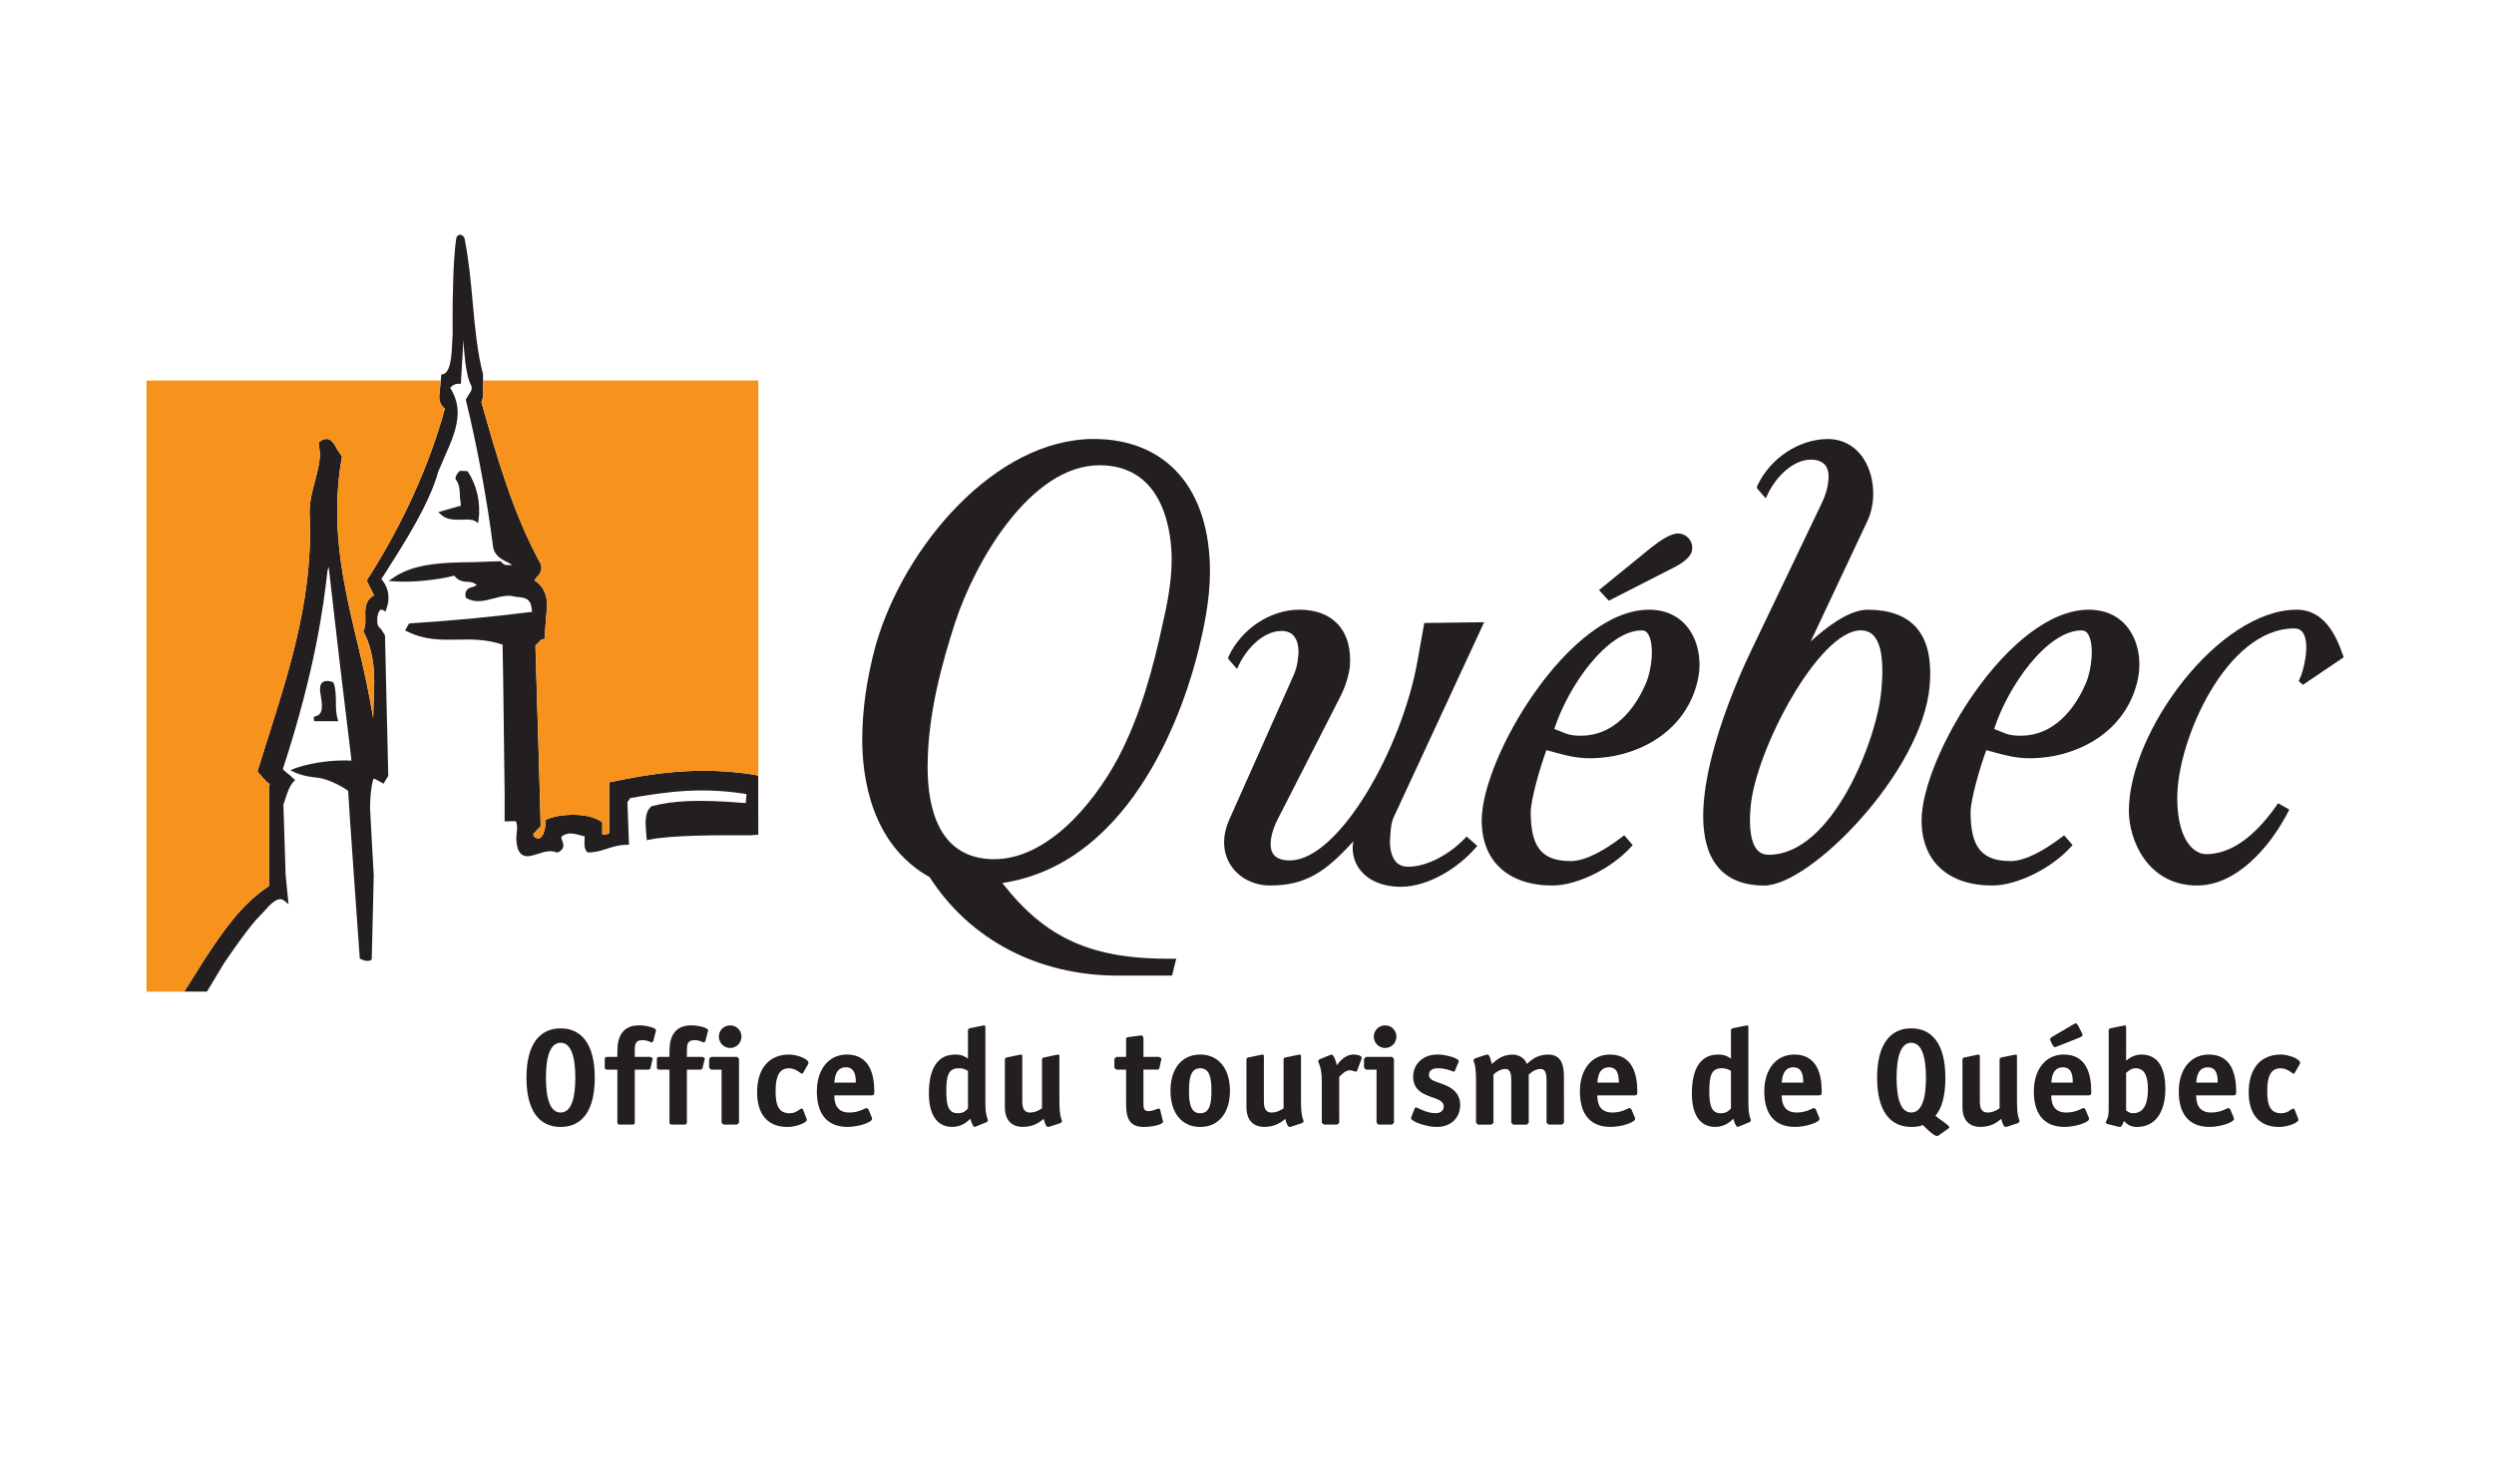
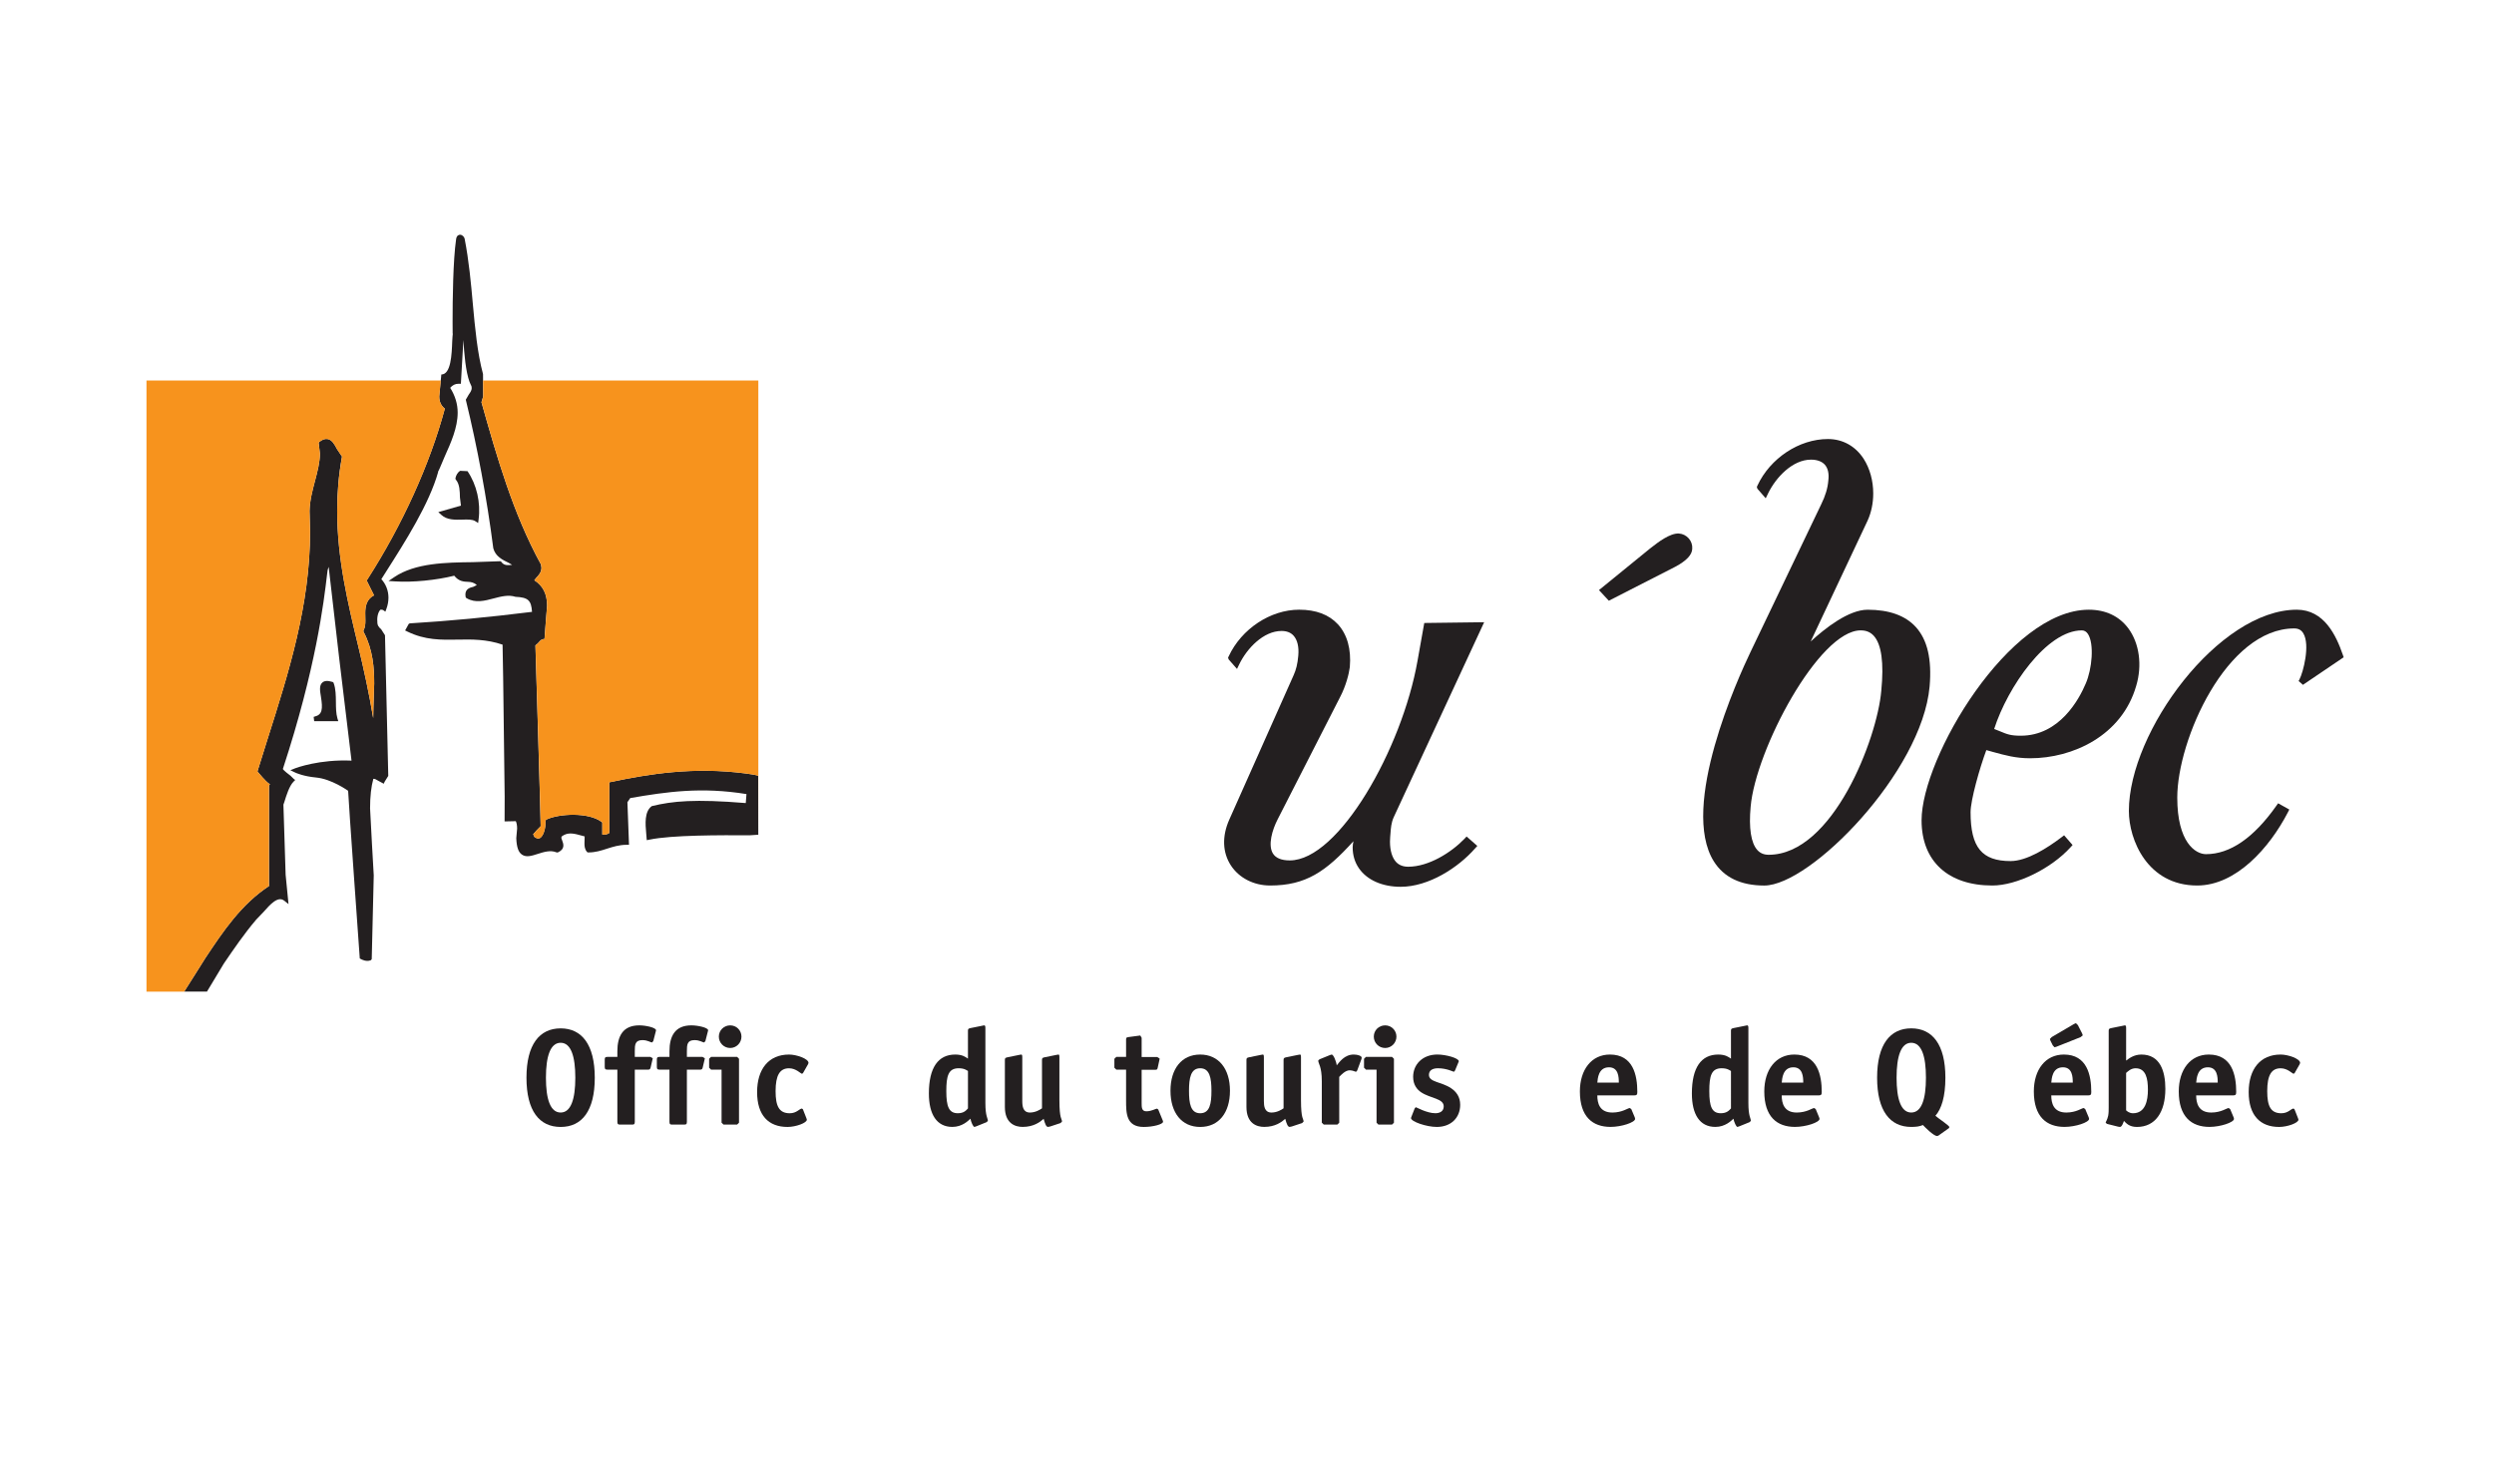
<svg xmlns="http://www.w3.org/2000/svg" version="1.1" id="Layer_1" x="0px" y="0px" width="186.5px" height="111px" viewBox="0 0 186.5 111" enable-background="new 0 0 186.5 111" xml:space="preserve">
  <g>
    <path fill="#231F20" d="M41.926,84.297c-1.591,0-2.557-1.198-2.557-3.684c0-2.489,0.977-3.69,2.557-3.69   c1.576,0,2.551,1.209,2.551,3.69C44.477,83.099,43.513,84.297,41.926,84.297 M43.022,80.613c0-1.606-0.329-2.612-1.097-2.612   c-0.771,0-1.1,1.015-1.1,2.612c0,1.603,0.328,2.605,1.1,2.605C42.693,83.219,43.022,82.216,43.022,80.613" />
    <path fill="#231F20" d="M47.47,83.904c0,0.187-0.041,0.217-0.214,0.217h-0.873c-0.172,0-0.217-0.03-0.217-0.217V80.01h-0.729   c-0.173,0-0.215-0.032-0.215-0.216V79.27c0-0.184,0.042-0.213,0.215-0.213h0.729v-0.423c0-1.126,0.409-1.936,1.643-1.936   c0.461,0,1.249,0.162,1.249,0.37l-0.021,0.09l-0.184,0.716l-0.093,0.104c-0.111,0-0.327-0.176-0.716-0.176   c-0.556,0-0.575,0.341-0.575,0.831v0.423h1.168l0.176,0.102l-0.022,0.102l-0.142,0.606c-0.033,0.13-0.092,0.144-0.197,0.144H47.47" />
    <path fill="#231F20" d="M51.365,83.904c0,0.187-0.042,0.217-0.215,0.217h-0.87c-0.176,0-0.217-0.03-0.217-0.217V80.01h-0.728   c-0.175,0-0.216-0.032-0.216-0.216V79.27c0-0.184,0.041-0.213,0.216-0.213h0.728v-0.423c0-1.126,0.409-1.936,1.64-1.936   c0.461,0,1.251,0.162,1.251,0.37l-0.022,0.09l-0.183,0.716l-0.091,0.104c-0.113,0-0.326-0.176-0.719-0.176   c-0.554,0-0.574,0.341-0.574,0.831v0.423h1.168l0.175,0.102l-0.02,0.102l-0.144,0.606c-0.032,0.13-0.096,0.144-0.195,0.144h-0.984" />
    <path fill="#231F20" d="M55.263,83.979l-0.144,0.142h-1.014l-0.146-0.142v-3.97h-0.788l-0.143-0.144v-0.667l0.143-0.143h1.948   l0.144,0.143 M54.604,78.391c-0.47,0-0.849-0.379-0.849-0.851s0.379-0.842,0.849-0.842c0.462,0,0.842,0.37,0.842,0.842   S55.066,78.391,54.604,78.391" />
    <path fill="#231F20" d="M60.305,83.65l0.031,0.101c0,0.247-0.829,0.546-1.445,0.546c-1.426,0-2.275-0.873-2.275-2.605   s0.872-2.811,2.388-2.811c0.555,0,1.456,0.307,1.456,0.625l-0.031,0.093l-0.38,0.667l-0.069,0.053   c-0.104,0-0.443-0.411-0.976-0.411c-0.696,0-1.006,0.531-1.006,1.714c0,1.126,0.269,1.65,1.059,1.65   c0.521,0,0.728-0.352,0.913-0.352l0.071,0.055" />
-     <path fill="#231F20" d="M65.188,83.578l0.028,0.113c0,0.266-1.023,0.603-1.834,0.603c-1.353,0-2.297-0.768-2.297-2.654   c0-1.63,0.869-2.759,2.244-2.759c1.744,0,2.052,1.558,2.052,2.8c0,0.194-0.042,0.256-0.236,0.256H62.39   c0,0.575,0.163,1.282,1.124,1.282c0.739,0,1.16-0.337,1.305-0.337l0.112,0.079 M63.998,80.983c0-0.422-0.032-1.148-0.738-1.148   c-0.802,0-0.841,0.86-0.87,1.148H63.998z" />
    <path fill="#231F20" d="M73,84.253l-0.132,0.041c-0.096,0-0.248-0.356-0.299-0.614c-0.165,0.153-0.616,0.614-1.354,0.614   c-1.167,0-1.754-0.94-1.754-2.501c0-1.938,0.698-2.912,1.97-2.912c0.554,0,0.788,0.195,0.952,0.307v-2.1   c0-0.154,0.072-0.154,0.196-0.187l0.859-0.173l0.146-0.03c0.082,0,0.103,0.041,0.103,0.217v5.597c0,0.995,0.185,1.127,0.185,1.332   l-0.094,0.094 M72.384,80.112c-0.092-0.053-0.265-0.205-0.695-0.205c-0.771,0-0.924,0.572-0.924,1.71   c0,1.16,0.194,1.654,0.864,1.654c0.458,0,0.632-0.228,0.755-0.362V80.112z" />
    <path fill="#231F20" d="M78.526,84.264l-0.155,0.03c-0.132,0-0.214-0.194-0.327-0.603c-0.277,0.246-0.76,0.603-1.569,0.603   c-0.563,0-1.331-0.255-1.331-1.494v-3.53c0-0.142,0.072-0.152,0.195-0.184l0.86-0.175l0.164-0.03c0.061,0,0.083,0.041,0.083,0.214   v3.264c0,0.389,0.052,0.86,0.572,0.86c0.43,0,0.771-0.225,0.902-0.317V79.27c0-0.142,0.07-0.152,0.194-0.184l0.862-0.175   l0.174-0.03c0.051,0,0.072,0.041,0.072,0.214v3.2c0,1.444,0.194,1.365,0.194,1.602l-0.111,0.11" />
-     <path fill="#231F20" d="M86.954,83.822l0.02,0.082c0,0.195-0.748,0.393-1.446,0.393c-1.32,0-1.32-1.037-1.32-1.98V80.01h-0.729   l-0.146-0.144v-0.667l0.146-0.143h0.729v-1.292c0-0.134,0.021-0.164,0.163-0.187l0.9-0.12l0.135-0.012l0.101,0.173v1.438h1.169   l0.175,0.112l-0.011,0.082l-0.133,0.606c-0.031,0.139-0.062,0.152-0.186,0.152h-1.015v2.48c0,0.329,0,0.625,0.35,0.625   c0.411,0,0.665-0.195,0.811-0.195l0.081,0.063" />
+     <path fill="#231F20" d="M86.954,83.822l0.02,0.082c0,0.195-0.748,0.393-1.446,0.393c-1.32,0-1.32-1.037-1.32-1.98V80.01h-0.729   l-0.146-0.144v-0.667l0.146-0.143h0.729v-1.292c0-0.134,0.021-0.164,0.163-0.187l0.9-0.12l0.101,0.173v1.438h1.169   l0.175,0.112l-0.011,0.082l-0.133,0.606c-0.031,0.139-0.062,0.152-0.186,0.152h-1.015v2.48c0,0.329,0,0.625,0.35,0.625   c0.411,0,0.665-0.195,0.811-0.195l0.081,0.063" />
    <path fill="#231F20" d="M89.751,84.297c-1.385,0-2.223-1.059-2.223-2.707c0-1.65,0.838-2.709,2.223-2.709   c1.374,0,2.225,1.059,2.225,2.709C91.976,83.238,91.136,84.297,89.751,84.297 M90.591,81.59c0-0.956-0.132-1.683-0.84-1.683   c-0.707,0-0.838,0.727-0.838,1.683c0,0.951,0.121,1.682,0.838,1.682C90.47,83.271,90.591,82.553,90.591,81.59" />
    <path fill="#231F20" d="M96.593,84.264l-0.152,0.03c-0.137,0-0.217-0.194-0.331-0.603c-0.276,0.246-0.76,0.603-1.569,0.603   c-0.563,0-1.332-0.255-1.332-1.494v-3.53c0-0.142,0.072-0.152,0.195-0.184l0.86-0.175l0.165-0.03c0.061,0,0.084,0.041,0.084,0.214   v3.264c0,0.389,0.049,0.86,0.571,0.86c0.429,0,0.769-0.225,0.901-0.317V79.27c0-0.142,0.073-0.152,0.195-0.184l0.859-0.175   l0.175-0.03c0.053,0,0.073,0.041,0.073,0.214v3.2c0,1.444,0.194,1.365,0.194,1.602l-0.109,0.11" />
    <path fill="#231F20" d="M100.148,83.979l-0.143,0.142h-1.015l-0.146-0.142v-3.1c0-1.127-0.267-1.313-0.267-1.549l0.093-0.091   l0.781-0.318l0.133-0.041c0.122,0,0.329,0.461,0.377,0.809c0.196-0.235,0.574-0.809,1.272-0.809c0.297,0,0.593,0.101,0.593,0.236   l-0.017,0.101l-0.319,0.861l-0.084,0.094c-0.06,0-0.245-0.113-0.479-0.113c-0.321,0-0.647,0.349-0.781,0.494" />
    <path fill="#231F20" d="M104.239,83.979l-0.144,0.142h-1.017l-0.14-0.142v-3.97h-0.793l-0.144-0.144v-0.667l0.144-0.143h1.949   l0.144,0.143 M103.583,78.391c-0.473,0-0.851-0.379-0.851-0.851s0.378-0.842,0.851-0.842c0.46,0,0.842,0.37,0.842,0.842   S104.043,78.391,103.583,78.391" />
    <path fill="#231F20" d="M108.804,80.079l-0.084,0.094c-0.03,0-0.532-0.266-1.188-0.266c-0.392,0-0.677,0.145-0.677,0.495   c0,0.552,0.922,0.508,1.651,0.993c0.399,0.267,0.686,0.652,0.686,1.247c0,0.944-0.666,1.654-1.753,1.654   c-0.759,0-1.928-0.393-1.928-0.669l0.049-0.132l0.229-0.584l0.08-0.093c0.04,0,0.829,0.452,1.464,0.452   c0.338,0,0.627-0.146,0.627-0.513c0-0.596-1.002-0.596-1.682-1.049c-0.308-0.202-0.605-0.562-0.605-1.156   c0-0.935,0.707-1.673,1.814-1.673c0.627,0,1.602,0.266,1.602,0.505l-0.051,0.131" />
-     <path fill="#231F20" d="M116.954,83.979l-0.146,0.142h-1.013l-0.146-0.142v-3.16c0-0.39-0.04-0.86-0.43-0.86   c-0.431,0-0.769,0.296-0.901,0.419v3.602l-0.144,0.142h-1.017l-0.144-0.142v-3.16c0-0.39-0.04-0.86-0.428-0.86   c-0.433,0-0.772,0.296-0.905,0.419v3.602l-0.141,0.142h-1.018l-0.143-0.142v-3.1c0-1.445-0.192-1.363-0.192-1.599l0.112-0.112   l0.775-0.258l0.156-0.03c0.135,0,0.216,0.225,0.327,0.707c0.308-0.266,0.76-0.707,1.567-0.707c0.443,0,0.924,0.277,1.048,0.707   c0.307-0.266,0.749-0.707,1.589-0.707c0.964,0,1.189,0.729,1.189,1.621" />
    <path fill="#231F20" d="M122.247,83.578l0.027,0.113c0,0.266-1.023,0.603-1.836,0.603c-1.352,0-2.295-0.768-2.295-2.654   c0-1.63,0.871-2.759,2.245-2.759c1.746,0,2.05,1.558,2.05,2.8c0,0.194-0.04,0.256-0.234,0.256h-2.757   c0,0.575,0.16,1.282,1.127,1.282c0.738,0,1.158-0.337,1.301-0.337l0.112,0.079 M121.055,80.983c0-0.422-0.029-1.148-0.736-1.148   c-0.801,0-0.844,0.86-0.871,1.148H121.055z" />
    <path fill="#231F20" d="M130.056,84.253l-0.131,0.041c-0.093,0-0.247-0.356-0.3-0.614c-0.162,0.153-0.613,0.614-1.352,0.614   c-1.171,0-1.755-0.94-1.755-2.501c0-1.938,0.695-2.912,1.97-2.912c0.553,0,0.791,0.195,0.953,0.307v-2.1   c0-0.154,0.072-0.154,0.196-0.187l0.861-0.173l0.141-0.03c0.082,0,0.105,0.041,0.105,0.217v5.597c0,0.995,0.184,1.127,0.184,1.332   l-0.095,0.094 M129.441,80.112c-0.093-0.053-0.268-0.205-0.698-0.205c-0.768,0-0.922,0.572-0.922,1.71   c0,1.16,0.194,1.654,0.861,1.654c0.46,0,0.637-0.228,0.759-0.362V80.112z" />
    <path fill="#231F20" d="M136.033,83.578l0.032,0.113c0,0.266-1.023,0.603-1.835,0.603c-1.354,0-2.298-0.768-2.298-2.654   c0-1.63,0.871-2.759,2.245-2.759c1.744,0,2.052,1.558,2.052,2.8c0,0.194-0.04,0.256-0.236,0.256h-2.757   c0,0.575,0.165,1.282,1.124,1.282c0.741,0,1.16-0.337,1.304-0.337l0.114,0.079 M134.846,80.983c0-0.422-0.029-1.148-0.74-1.148   c-0.797,0-0.84,0.86-0.869,1.148H134.846z" />
    <g>
      <path fill="#231F20" d="M144.943,84.952l-0.093,0.021c-0.264,0-0.933-0.688-1.055-0.819c-0.122,0.05-0.257,0.091-0.398,0.112    c-0.156,0.02-0.311,0.03-0.475,0.03c-1.586,0-2.553-1.198-2.553-3.684c0-2.489,0.975-3.69,2.553-3.69    c1.582,0,2.553,1.209,2.553,3.69c0,1.43-0.296,2.34-0.747,2.85c0.247,0.22,1.046,0.729,1.046,0.853l-0.04,0.075 M144.021,80.613    c0-1.606-0.327-2.612-1.099-2.612c-0.768,0-1.097,1.015-1.097,2.612c0,1.603,0.329,2.605,1.097,2.605    C143.694,83.219,144.021,82.216,144.021,80.613" />
    </g>
-     <path fill="#231F20" d="M150.133,84.264l-0.152,0.03c-0.135,0-0.217-0.194-0.331-0.603c-0.274,0.246-0.757,0.603-1.567,0.603   c-0.562,0-1.331-0.255-1.331-1.494v-3.53c0-0.142,0.07-0.152,0.194-0.184l0.86-0.175l0.163-0.03c0.061,0,0.082,0.041,0.082,0.214   v3.264c0,0.389,0.053,0.86,0.576,0.86c0.428,0,0.77-0.225,0.9-0.317V79.27c0-0.142,0.071-0.152,0.194-0.184l0.862-0.175l0.175-0.03   c0.051,0,0.07,0.041,0.07,0.214v3.2c0,1.444,0.195,1.365,0.195,1.602l-0.111,0.11" />
    <path fill="#231F20" d="M156.192,83.578l0.03,0.113c0,0.266-1.025,0.603-1.835,0.603c-1.353,0-2.298-0.768-2.298-2.654   c0-1.63,0.871-2.759,2.245-2.759c1.744,0,2.05,1.558,2.05,2.8c0,0.194-0.04,0.256-0.236,0.256h-2.755   c0,0.575,0.162,1.282,1.127,1.282c0.74,0,1.157-0.337,1.301-0.337l0.112,0.079 M153.782,78.296l-0.146,0.042l-0.131-0.143   l-0.165-0.329l-0.053-0.143l0.135-0.146l1.671-0.981l0.144-0.062l0.144,0.143l0.318,0.625l0.051,0.143l-0.165,0.134L153.782,78.296   z M155.001,80.983c0-0.422-0.027-1.148-0.736-1.148c-0.802,0-0.842,0.86-0.871,1.148H155.001z" />
    <path fill="#231F20" d="M158.99,79.333c0.204-0.152,0.575-0.452,1.139-0.452c1.395,0,1.795,1.231,1.795,2.563   c0,1.745-0.749,2.853-2.126,2.853c-0.582,0-0.808-0.288-0.971-0.453c-0.042,0.113-0.146,0.453-0.299,0.453l-0.142-0.022   l-0.82-0.206l-0.105-0.082c0-0.09,0.113-0.184,0.188-0.531c0.038-0.206,0.038-0.42,0.038-0.636v-5.731   c0-0.154,0.073-0.154,0.198-0.187l0.86-0.173l0.142-0.03c0.082,0,0.104,0.041,0.104,0.217 M158.99,83.054   c0.061,0.053,0.233,0.218,0.513,0.218c0.932,0,1.117-0.955,1.117-1.755c0-0.821-0.141-1.609-0.922-1.609   c-0.35,0-0.573,0.234-0.708,0.348V83.054z" />
    <path fill="#231F20" d="M167.028,83.578l0.03,0.113c0,0.266-1.023,0.603-1.833,0.603c-1.354,0-2.298-0.768-2.298-2.654   c0-1.63,0.871-2.759,2.245-2.759c1.744,0,2.05,1.558,2.05,2.8c0,0.194-0.04,0.256-0.234,0.256h-2.759   c0,0.575,0.165,1.282,1.127,1.282c0.74,0,1.16-0.337,1.303-0.337l0.112,0.079 M165.841,80.983c0-0.422-0.031-1.148-0.738-1.148   c-0.801,0-0.842,0.86-0.873,1.148H165.841z" />
    <path fill="#231F20" d="M171.847,83.65l0.031,0.101c0,0.247-0.829,0.546-1.447,0.546c-1.421,0-2.275-0.873-2.275-2.605   s0.873-2.811,2.39-2.811c0.553,0,1.456,0.307,1.456,0.625l-0.03,0.093l-0.38,0.667l-0.071,0.053c-0.104,0-0.443-0.411-0.975-0.411   c-0.696,0-1.004,0.531-1.004,1.714c0,1.126,0.266,1.65,1.055,1.65c0.525,0,0.728-0.352,0.913-0.352l0.072,0.055" />
    <path fill="#231F20" d="M125.273,42.396c0.849-0.455,1.264-0.898,1.272-1.357c0.019-0.272-0.07-0.544-0.258-0.762   c-0.191-0.217-0.455-0.352-0.744-0.37c-0.671-0.031-1.56,0.657-2.089,1.072l-0.101,0.079l-3.782,3.081l0.736,0.796" />
-     <path fill="#231F20" d="M81.793,32.836c-7.359,0-14.198,8.021-16.315,15.453c-0.663,2.446-1,4.818-1,7.045   c0,2.794,0.66,7.834,5.042,10.279c3,4.679,8.123,7.363,14.062,7.363h4.063l0.315-1.264l-0.326,0.002   c-5.969,0.048-9.433-1.499-12.679-5.662c10.02-1.522,13.76-13.713,14.672-17.444c0.362-1.471,0.854-3.678,0.854-5.858   c0-3.035-0.797-5.553-2.304-7.271C86.666,33.751,84.459,32.836,81.793,32.836 M87.615,41.856c0,1.729-0.359,3.456-0.699,4.938   c-0.675,3.089-1.602,6.679-3.319,9.928c-1.957,3.647-5.412,7.546-9.249,7.546c-4.117,0-4.981-3.757-4.981-6.91   c0-3.94,1.105-7.846,2.062-10.806c1.558-4.726,5.714-11.749,10.787-11.749c2.138,0,3.674,0.972,4.571,2.879   C87.508,39.227,87.615,40.957,87.615,41.856" />
    <path fill="#231F20" d="M109.508,62.746c-0.999,1.037-2.685,2.086-4.201,2.086c-0.387,0-0.692-0.12-0.914-0.358   c-0.289-0.318-0.451-0.855-0.451-1.517l0.015-0.348l0.021-0.259c0.029-0.422,0.063-0.816,0.238-1.209l6.769-14.598l-4.479,0.057   l-0.507,2.843c-1.162,6.579-5.892,14.917-9.551,14.917c-0.623,0-1.049-0.175-1.262-0.521c-0.384-0.631-0.047-1.766,0.354-2.547   l4.668-9.143c0.435-0.829,0.666-1.732,0.731-2.253c0.114-1.336-0.195-2.44-0.892-3.199c-0.669-0.723-1.637-1.091-2.898-1.091   c-2.147,0-4.314,1.434-5.27,3.491l-0.045,0.096l0.045,0.133l0.623,0.711l0.168-0.345c0.579-1.2,1.814-2.495,3.164-2.495   c0.382,0,0.684,0.116,0.893,0.346c0.289,0.314,0.418,0.846,0.358,1.499c-0.051,0.599-0.16,1.052-0.353,1.473l-4.807,10.793   c-0.553,1.24-0.512,2.457,0.119,3.426c0.614,0.94,1.712,1.503,2.938,1.503c2.666,0,4.168-1.04,6.227-3.313   c-0.029,0.153-0.057,0.311-0.057,0.458c0,0.587,0.155,1.116,0.472,1.571c0.605,0.875,1.743,1.38,3.114,1.38   c2.109,0,4.317-1.442,5.564-2.869l0.171-0.188l-0.802-0.705" />
-     <path fill="#231F20" d="M123.306,45.607c-5.966,0-12.505,11.062-12.505,15.756c0,3.053,1.981,4.874,5.295,4.874   c1.82,0,4.388-1.257,5.848-2.86l0.147-0.168l-0.633-0.729l-0.19,0.147c-1.069,0.812-2.597,1.782-3.803,1.782   c-2.158,0-2.997-1.025-2.997-3.655c0-0.921,0.688-3.334,1.172-4.645c0.174,0.046,0.511,0.139,0.511,0.139   c0.907,0.25,1.688,0.47,2.774,0.47c3.164,0,6.845-1.673,7.925-5.414c0.464-1.544,0.236-3.191-0.593-4.305   C125.577,46.087,124.559,45.607,123.306,45.607 M122.791,47.153c0.184,0,0.327,0.088,0.447,0.267   c0.485,0.745,0.306,2.639-0.165,3.711c-0.495,1.173-1.955,3.901-4.857,3.901c-0.751,0-1.019-0.109-1.546-0.332   c-0.003,0-0.267-0.104-0.439-0.172C117.23,51.401,120.156,47.153,122.791,47.153" />
    <path fill="#231F20" d="M143.252,46.889c-0.782-0.85-1.989-1.281-3.593-1.281c-1.419,0-3.177,1.383-4.259,2.378   c0.618-1.307,4.255-9.038,4.255-9.038c0.276-0.604,0.424-1.307,0.424-2.035c0-0.951-0.253-1.869-0.711-2.585   c-0.615-0.957-1.571-1.488-2.677-1.488c-2.151,0-4.322,1.433-5.275,3.489l-0.04,0.093l0.04,0.135l0.624,0.716l0.169-0.349   c0.589-1.222,1.842-2.542,3.213-2.542c0.456,0,0.818,0.132,1.04,0.381c0.234,0.268,0.322,0.671,0.26,1.172   c-0.045,0.576-0.222,1.162-0.54,1.802l-5.28,11.032c-0.911,1.897-5.319,11.57-2.738,15.67c0.751,1.193,2.02,1.8,3.768,1.8   c3.46,0,11.787-8.493,12.363-14.887C144.471,49.307,144.132,47.849,143.252,46.889 M132.26,63.938   c-0.348,0-0.629-0.114-0.844-0.351c-0.477-0.524-0.651-1.646-0.504-3.236c0.365-4.253,5.108-13.198,8.229-13.198   c0.409,0,0.728,0.131,0.977,0.404c0.58,0.639,0.771,2.024,0.562,4.123C140.377,55.237,137.059,63.938,132.26,63.938" />
    <path fill="#231F20" d="M149.042,56.249c0.909,0.25,1.694,0.47,2.773,0.47c3.169,0,6.848-1.673,7.928-5.414   c0.464-1.544,0.238-3.191-0.589-4.305c-0.682-0.913-1.698-1.393-2.955-1.393c-5.966,0-12.505,11.062-12.505,15.756   c0,3.053,1.979,4.874,5.293,4.874c1.822,0,4.388-1.257,5.847-2.86l0.152-0.168l-0.635-0.729l-0.19,0.147   c-1.069,0.812-2.601,1.782-3.807,1.782c-2.152,0-2.996-1.025-2.996-3.655c0-0.921,0.69-3.334,1.178-4.645   C148.709,56.156,149.042,56.249,149.042,56.249 M155.681,47.153c0.186,0,0.331,0.088,0.453,0.267   c0.485,0.745,0.306,2.639-0.164,3.711c-0.494,1.173-1.958,3.901-4.86,3.901c-0.755,0-1.019-0.109-1.546-0.329   c-0.003-0.003-0.267-0.106-0.441-0.175C150.124,51.401,153.046,47.153,155.681,47.153" />
    <path fill="#231F20" d="M175.196,48.982c-0.498-1.448-1.396-3.375-3.444-3.375c-5.822,0-12.556,9.106-12.556,15.052   c0,2.155,1.386,5.578,5.109,5.578c2.911,0,5.408-2.822,6.777-5.464l0.111-0.219l-0.837-0.467l-0.133,0.188   c-1.692,2.399-3.462,3.617-5.259,3.617c-0.798,0-2.149-0.892-2.149-4.227c0-4.332,3.691-12.657,8.745-12.657   c0.314,0,0.532,0.117,0.68,0.365c0.529,0.873-0.013,2.935-0.291,3.456l-0.06,0.111l0.323,0.287l3.046-2.062" />
    <path fill="#231F20" d="M33.006,38.516c0.42,0.386,1.029,0.37,1.571,0.353c0.385-0.013,0.741-0.023,0.949,0.107l0.23,0.145   l0.033-0.271c0.168-1.255-0.144-2.604-0.83-3.607l-0.547-0.025c-0.191,0.109-0.312,0.348-0.349,0.532l-0.007,0.039l0.019,0.071   l0.026,0.035c0.273,0.325,0.284,0.846,0.293,1.307c0,0.009,0.056,0.466,0.075,0.618l-1.692,0.486" />
    <path fill="#231F20" d="M23.525,53.603l-0.07,0.018l0.04,0.325h1.801l-0.066-0.219c-0.104-0.364-0.108-0.798-0.111-1.214   c-0.005-0.48-0.01-0.978-0.162-1.398l-0.011-0.043l-0.058-0.055l-0.046-0.014c-0.35-0.104-0.585-0.085-0.738,0.054   c-0.243,0.213-0.179,0.61-0.103,1.067C24.145,53.033,24.111,53.461,23.525,53.603" />
    <path fill="#231F20" d="M15.477,74.173l1.259-2.093c0.751-1.103,1.527-2.237,2.418-3.287l0.529-0.552   c0.517-0.585,1.101-1.245,1.572-0.869l0.32,0.257l-0.216-2.198l-0.165-5.243c0.02-0.041,0.039-0.1,0.079-0.23   c0.143-0.466,0.364-1.174,0.68-1.492l0.124-0.123l-0.096-0.065l-0.256-0.252c-0.504-0.379-0.564-0.483-0.572-0.508   c2.478-7.559,3.06-12.467,3.306-14.564l0.031-0.243c0.015-0.132,0.061-0.202,0.088-0.306c0.077,0.679,0.784,6.812,0.784,6.812   s0.819,6.812,0.924,7.678c-2.404-0.106-4.13,0.543-4.204,0.57l-0.37,0.149l0.36,0.172c0.06,0.03,0.621,0.285,1.567,0.373   c1.152,0.109,2.345,0.96,2.396,0.995l-0.001,0.009c0,0.381,0.867,12.487,0.867,12.487l0.002,0.041l0.081,0.047   c0.065,0.036,0.406,0.211,0.702,0.102l0.049-0.017l0.063-0.076l0.151-6.267l-0.129-2.262l-0.146-2.753   c0-0.903,0.083-1.618,0.244-2.208c0.112-0.006,0.21,0.047,0.341,0.129l0.438,0.238l0.071-0.159l0.267-0.427l-0.245-10.521   l-0.282-0.442c-0.167-0.153-0.299-0.275-0.29-0.587c-0.041-0.4,0.104-0.804,0.255-0.892l0.162,0.027l0.183,0.129l0.078-0.211   c0.101-0.272,0.153-0.554,0.153-0.842c0-0.527-0.2-1.019-0.532-1.378l0.354-0.56c1.44-2.261,3.229-5.072,3.899-7.471l-0.025,0.017   c0.062-0.096,0.185-0.379,0.524-1.191c0.447-0.995,0.956-2.126,0.956-3.253c0-0.65-0.193-1.272-0.559-1.853   c0.176-0.204,0.371-0.306,0.631-0.306h0.168c0,0,0.11-1.869,0.188-3.272c0.061,1.037,0.17,2.346,0.46,3.137l0.144,0.321   l0.018,0.134c0,0.175-0.104,0.322-0.22,0.489l-0.223,0.384c0.866,3.551,1.576,7.373,2.057,11.115   c0.164,0.613,0.69,0.865,1.16,1.093c0,0,0.123,0.074,0.249,0.146c-0.337,0.034-0.598,0.056-0.793-0.201l-0.021-0.036l-0.071-0.036   l-2.046,0.071c-2.019,0.024-4.311,0.056-5.888,1.121l-0.425,0.288l0.51,0.031c1.277,0.085,3.079-0.093,4.404-0.427   c0.334,0.431,0.732,0.45,1.024,0.459c0.231,0.005,0.456,0.055,0.667,0.238l-0.265,0.135c-0.233,0.055-0.592,0.143-0.592,0.578   l0.019,0.194l0.042,0.059l0.037,0.024c0.652,0.377,1.344,0.192,2.009,0.015c0.546-0.143,1.108-0.294,1.635-0.123   c0.952,0.045,1.183,0.261,1.24,1.126c-3.376,0.418-6.109,0.674-9.106,0.859l-0.045,0.005l-0.07,0.041l-0.269,0.487l0.167,0.081   c1.33,0.651,2.529,0.626,3.8,0.604c0.993-0.021,2.12-0.035,3.321,0.376l0.044,2.476l0.113,8.881l-0.006,1.866l0.838-0.019   c0.059,0.118,0.099,0.302,0.099,0.554l-0.063,0.716c0.026,0.675,0.157,1.051,0.424,1.231c0.323,0.226,0.741,0.09,1.182-0.052   c0.443-0.141,0.943-0.302,1.39-0.12l0.034,0.01h0.07l0.033-0.014c0.532-0.25,0.39-0.634,0.305-0.863   c-0.091-0.238-0.118-0.308,0.118-0.42c0.397-0.22,0.847-0.096,1.283,0.025l0.274,0.073l-0.007,0.271l-0.007,0.266   c0,0.182,0.019,0.415,0.172,0.599l0.021,0.03l0.063,0.032h0.047c0.512,0,0.937-0.134,1.39-0.282   c0.45-0.143,0.911-0.288,1.458-0.288h0.18l-0.119-3.187l0.213-0.31c2.738-0.472,5.328-0.845,8.689-0.297l-0.052,0.672   c-3.815-0.312-5.477-0.152-7.031,0.229c-0.56,0.409-0.476,1.347-0.415,2.029l0.042,0.516l0.193-0.036   c1.654-0.352,5.331-0.338,7.526-0.329l0.622-0.041l-0.009-4.403c0,0,0.025-0.055-0.949-0.182c-3.891-0.504-7.182,0.03-10.047,0.636   l-0.138,0.027v3.79c-0.098,0.085-0.281,0.137-0.523,0.118v-0.907l-0.073-0.053c-0.971-0.718-3.139-0.605-4.071-0.179l-0.05,0.02   l-0.059,0.082l0.004,0.066c0.023,0.467-0.142,1.089-0.419,1.236c-0.111,0.062-0.244,0.03-0.403-0.084v-0.004l-0.097-0.197   l0.248-0.284l0.309-0.318l0.002-0.033c0-0.727-0.392-13.493-0.392-13.493l0.176-0.151c0.118-0.14,0.249-0.292,0.365-0.311   l0.138-0.02l0.103-1.364l0.091-1.128c0-0.881-0.311-1.482-0.952-1.899l0.135-0.176c0.185-0.193,0.396-0.42,0.396-0.761   l-0.036-0.241c-2.101-3.829-3.296-8.054-4.451-12.14l0.129-0.429l-0.011-1.678c-0.422-1.544-0.6-3.481-0.757-5.195   c-0.144-1.613-0.295-3.279-0.619-4.933c-0.027-0.129-0.174-0.298-0.353-0.292c-0.072,0.003-0.242,0.041-0.283,0.328   c-0.231,1.595-0.264,4.558-0.264,6.184l0.005,0.896l0.014-0.014c-0.016,0.072-0.024,0.225-0.046,0.581   c-0.036,0.982-0.093,2.475-0.814,2.479l-0.159,1.644c0.005,0.405,0.149,0.699,0.42,0.909c-1.116,4.158-3.173,8.692-5.792,12.772   l-0.025,0.041l-0.008,0.082l0.529,1.067c-0.564,0.293-0.656,0.833-0.656,1.329l0.01,0.573c0,0.229-0.017,0.491-0.122,0.685   l-0.021,0.04l-0.005,0.083l0.025,0.042c0.69,1.318,0.783,2.687,0.783,3.855l-0.059,1.806c0,0-0.007,0.384-0.017,0.768   c-0.313-1.892-0.722-3.741-1.104-5.318c-0.78-3.245-1.589-6.593-1.589-10.188c0-1.374,0.115-2.682,0.351-3.993l0.007-0.048   l-0.027-0.085l-0.045-0.037l-0.303-0.457c-0.177-0.332-0.354-0.673-0.681-0.741c-0.19-0.04-0.394,0.023-0.617,0.197l-0.036,0.03   l-0.037,0.088l0.016,0.06l0.081,0.705c0,0.651-0.179,1.331-0.369,2.051c-0.194,0.729-0.393,1.481-0.406,2.25l0.041,1.525   c0,5.529-1.61,10.595-3.169,15.495L19.252,57.7l0.057,0.074c0.021,0.027,0.54,0.661,0.809,0.845l0.069,0.065l-0.043,0.032   l-0.028,0.066v7.495c-2.083,1.368-3.438,3.397-4.746,5.366c0,0-1.478,2.355-1.596,2.528H15.477 M34.666,23.889v0.019v-0.001V23.889   z" />
    <path fill="#F7931D" d="M36.008,30.089c1.152,4.086,2.35,8.311,4.452,12.14l0.032,0.241c0,0.341-0.21,0.567-0.391,0.761   l-0.141,0.176c0.642,0.417,0.954,1.019,0.954,1.899l-0.093,1.128l-0.1,1.364l-0.139,0.02c-0.115,0.019-0.244,0.171-0.365,0.311   l-0.175,0.151c0,0,0.392,12.767,0.392,13.493v0.033l-0.311,0.318l-0.249,0.284l0.096,0.197v0.004   c0.159,0.114,0.293,0.146,0.405,0.084c0.275-0.147,0.443-0.77,0.418-1.236l-0.001-0.066l0.055-0.082l0.05-0.02   c0.932-0.427,3.102-0.539,4.073,0.179l0.071,0.053v0.907c0.242,0.019,0.427-0.033,0.523-0.118v-3.79l0.141-0.027h-0.002   c2.866-0.605,6.157-1.14,10.046-0.636c0.974,0.127,0.95,0.182,0.95,0.182l0.009,4.217V28.461H36.126l0.01,1.199L36.008,30.089" />
    <path fill="#F7931D" d="M15.369,71.645c1.311-1.966,2.663-3.998,4.744-5.366v-7.495l0.03-0.066l0.043-0.032l-0.065-0.065   c-0.272-0.184-0.791-0.817-0.81-0.845l-0.06-0.074l0.771-2.454c1.557-4.9,3.166-9.965,3.166-15.495l-0.04-1.525   c0.018-0.769,0.215-1.521,0.406-2.249c0.19-0.721,0.369-1.399,0.369-2.051l-0.081-0.705l-0.015-0.06l0.036-0.089l0.039-0.03   c0.221-0.174,0.423-0.237,0.615-0.197c0.325,0.068,0.503,0.409,0.68,0.742l0.303,0.457l0.047,0.036l0.026,0.086l-0.008,0.048   c-0.235,1.311-0.351,2.618-0.351,3.993c0,3.595,0.807,6.942,1.591,10.188c0.38,1.577,0.788,3.427,1.104,5.318   c0.008-0.384,0.014-0.768,0.014-0.768l0.059-1.806c0-1.169-0.093-2.537-0.783-3.855l-0.025-0.042l0.008-0.082l0.019-0.041   c0.105-0.192,0.122-0.456,0.122-0.685l-0.01-0.572c0-0.497,0.092-1.037,0.658-1.33l-0.529-1.065l0.009-0.084l0.025-0.04   c2.618-4.08,4.673-8.615,5.789-12.773c-0.271-0.209-0.415-0.503-0.417-0.908l0.112-1.2H10.954v45.712l2.819,0.003   C13.892,74,15.369,71.645,15.369,71.645" />
  </g>
</svg>